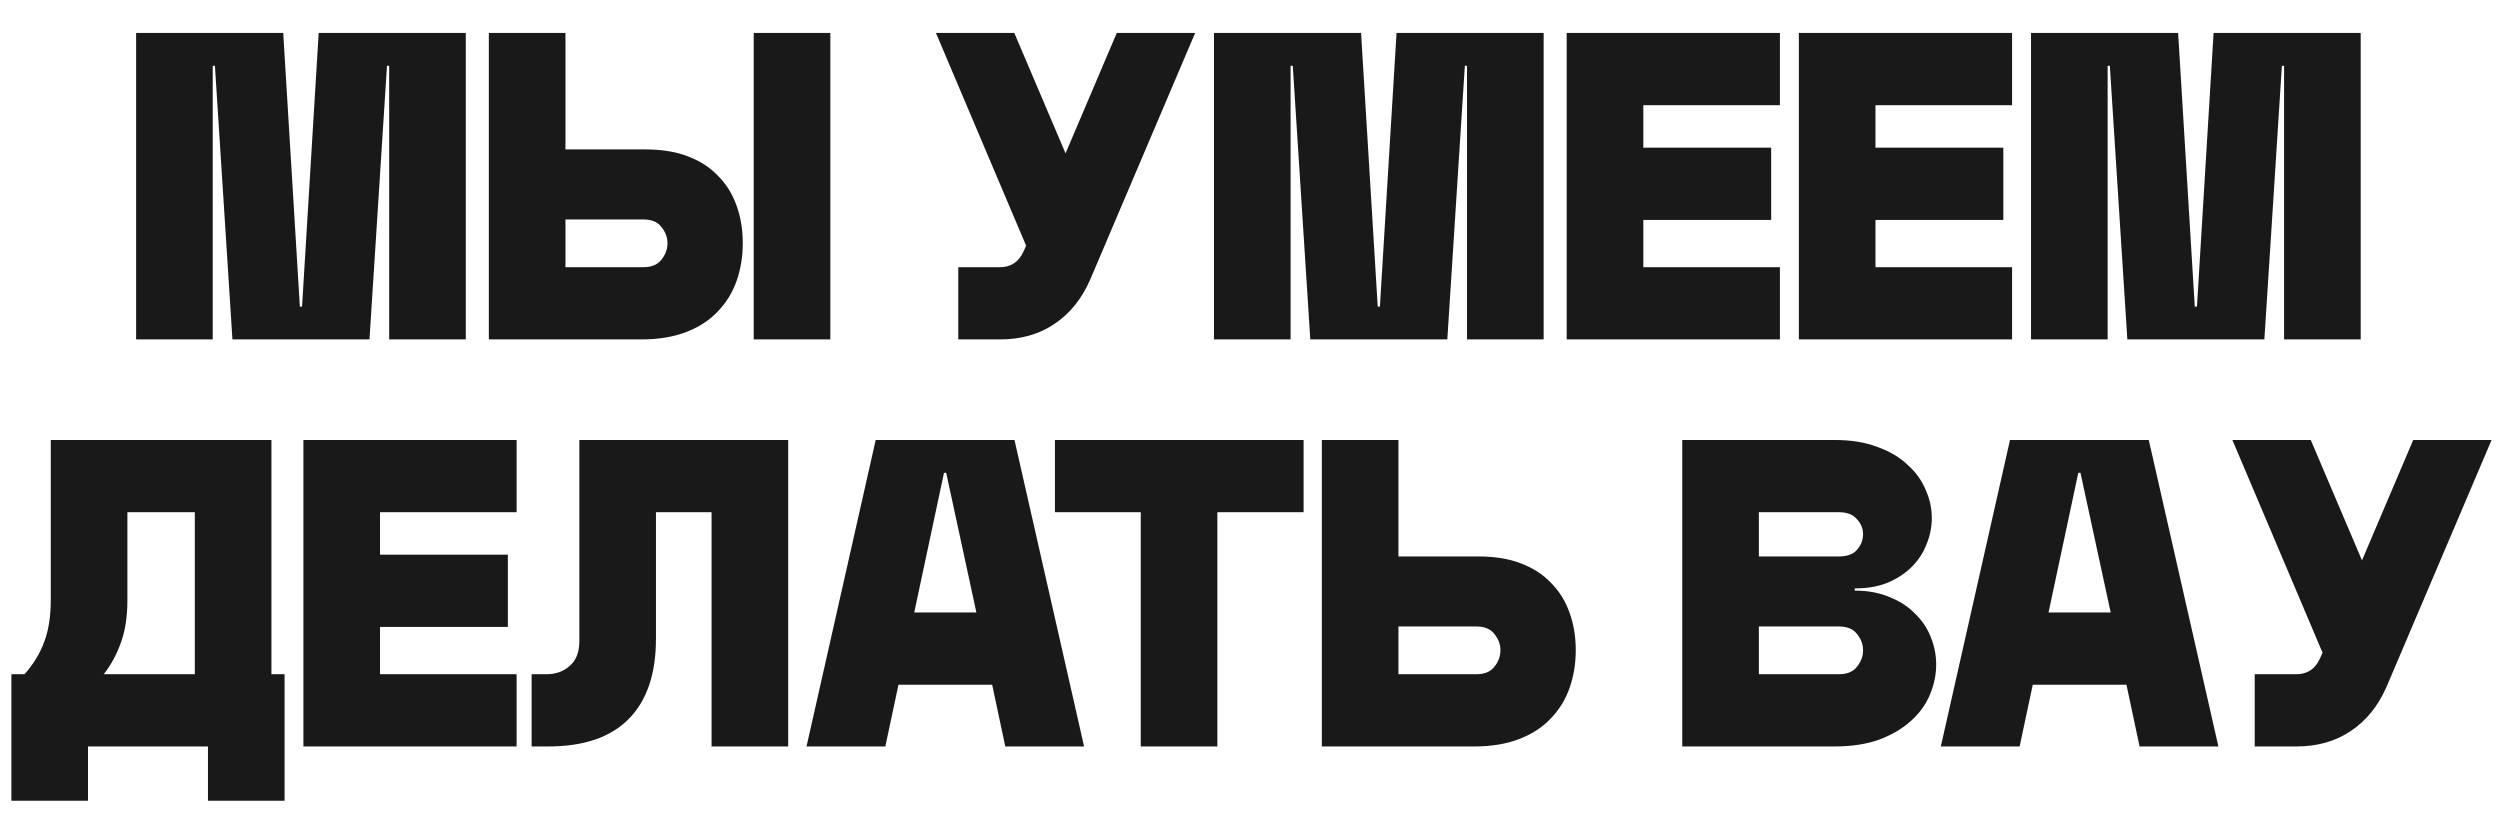
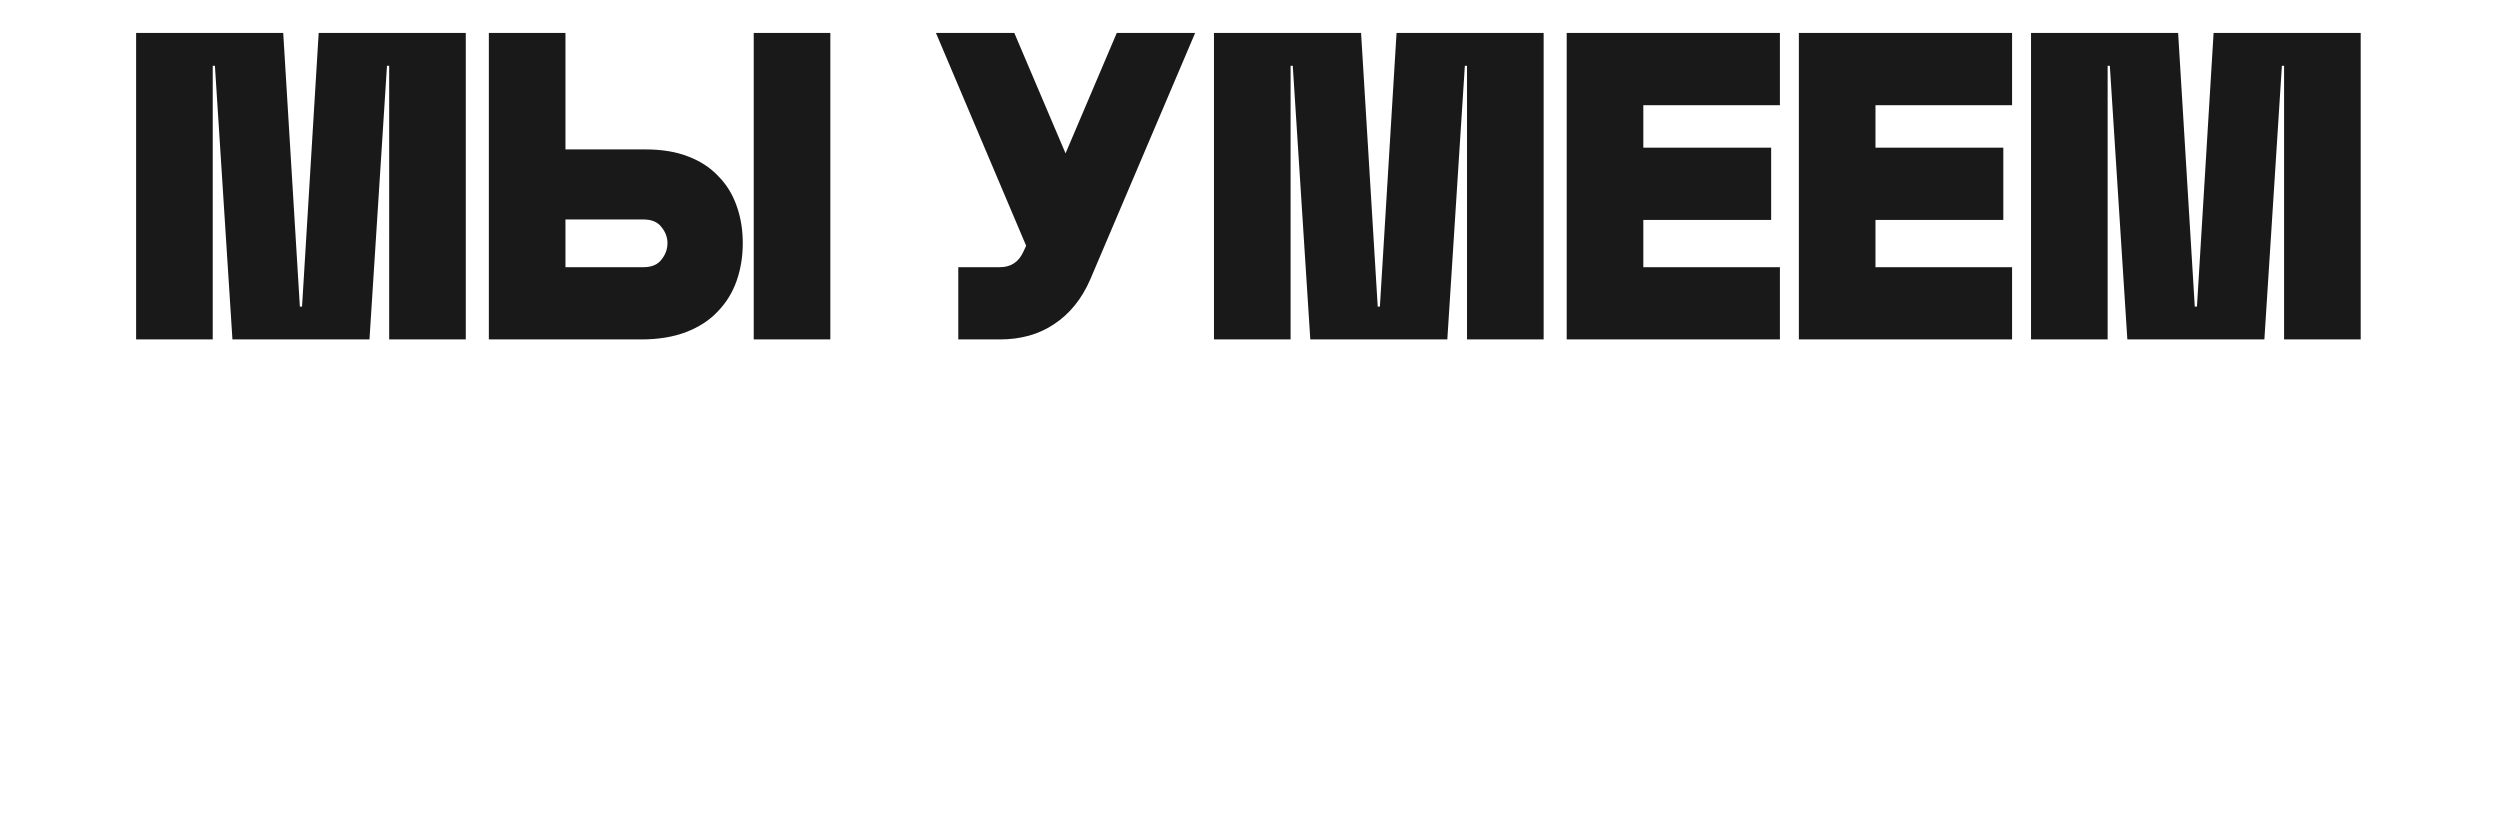
<svg xmlns="http://www.w3.org/2000/svg" width="1996" height="650" viewBox="0 0 1996 650" fill="none">
  <path d="M108.676 26.316H226.125L239.407 244.784H241.155L254.438 26.316H371.886V271H310.715V52.532H308.968L294.986 271H185.577L171.595 52.532H169.847V271H108.676V26.316ZM390.295 26.316H451.466V119.296H515.434C528.483 119.296 539.785 121.16 549.34 124.889C559.127 128.617 567.167 133.86 573.459 140.618C579.984 147.143 584.877 155.066 588.14 164.388C591.402 173.476 593.033 183.38 593.033 194.099C593.033 204.819 591.402 214.839 588.14 224.16C584.877 233.482 579.867 241.638 573.109 248.629C566.584 255.62 558.195 261.096 547.942 265.058C537.688 269.019 525.687 271 511.938 271H390.295V26.316ZM601.772 26.316H662.943V271H601.772V26.316ZM513.686 213.324C520.211 213.324 524.988 211.344 528.017 207.382C531.28 203.421 532.911 198.993 532.911 194.099C532.911 189.439 531.28 185.128 528.017 181.166C524.988 177.204 520.211 175.224 513.686 175.224H451.466V213.324H513.686ZM765.091 213.324H798.298C807.153 213.324 813.445 209.13 817.173 200.741L819.271 196.197L747.264 26.316H809.833L850.73 122.442L891.627 26.316H954.196L870.305 223.461C863.547 238.842 853.992 250.61 841.642 258.766C829.524 266.922 815.076 271 798.298 271H765.091V213.324ZM969.235 26.316H1086.68L1099.97 244.784H1101.71L1115 26.316H1232.45V271H1171.27V52.532H1169.53L1155.54 271H1046.14L1032.15 52.532H1030.41V271H969.235V26.316ZM1250.85 26.316H1421.08V83.991H1312.03V117.898H1414.09V175.573H1312.03V213.324H1421.08V271H1250.85V26.316ZM1436.21 26.316H1606.44V83.991H1497.38V117.898H1599.45V175.573H1497.38V213.324H1606.44V271H1436.21V26.316ZM1621.57 26.316H1739.02L1752.3 244.784H1754.05L1767.33 26.316H1884.78V271H1823.61V52.532H1821.86L1807.88 271H1698.47L1684.49 52.532H1682.74V271H1621.57V26.316Z" fill="#191919" />
-   <path d="M9.088 538.296H19.575C26.799 530.139 32.042 521.517 35.304 512.429C38.8 503.341 40.548 492.039 40.548 478.523V351.287H216.72V538.296H227.207V639.315H166.036V595.971H70.259V639.315H9.088V538.296ZM155.549 538.296V408.963H101.719V478.872C101.719 492.388 99.971 503.807 96.475 513.128C93.213 522.449 88.669 530.839 82.843 538.296H155.549ZM242.235 351.287H412.465V408.963H303.406V442.869H405.474V500.544H303.406V538.296H412.465V595.971H242.235V351.287ZM424.445 538.296H436.33C443.787 538.296 449.962 536.082 454.856 531.654C459.983 527.227 462.546 520.702 462.546 512.079V351.287H629.281V595.971H568.11V408.963H523.717V509.982C523.717 538.179 516.376 559.618 501.695 574.299C487.247 588.747 465.925 595.971 437.728 595.971H424.445V538.296ZM699.158 351.287H809.965L865.543 595.971H802.624L792.138 546.685H717.334L706.848 595.971H643.929L699.158 351.287ZM779.554 489.009L755.435 377.503H753.687L729.918 489.009H779.554ZM910.769 408.963H842.257V351.287H1040.8V408.963H971.94V595.971H910.769V408.963ZM1055.35 351.287H1116.52V444.267H1180.48C1193.53 444.267 1204.84 446.131 1214.39 449.86C1224.18 453.588 1232.22 458.832 1238.51 465.589C1245.03 472.114 1249.93 480.037 1253.19 489.359C1256.45 498.447 1258.08 508.351 1258.08 519.07C1258.08 529.79 1256.45 539.81 1253.19 549.132C1249.93 558.453 1244.92 566.609 1238.16 573.6C1231.63 580.591 1223.25 586.067 1212.99 590.029C1202.74 593.99 1190.74 595.971 1176.99 595.971H1055.35V351.287ZM1178.74 538.296C1185.26 538.296 1190.04 536.315 1193.07 532.353C1196.33 528.392 1197.96 523.964 1197.96 519.07C1197.96 514.41 1196.33 510.099 1193.07 506.137C1190.04 502.176 1185.26 500.195 1178.74 500.195H1116.52V538.296H1178.74ZM1343.11 351.287H1464.75C1478.03 351.287 1489.45 353.151 1499.01 356.88C1508.79 360.375 1516.83 365.152 1523.13 371.211C1529.65 377.037 1534.43 383.679 1537.46 391.136C1540.72 398.36 1542.35 405.817 1542.35 413.507C1542.35 420.731 1540.95 427.722 1538.16 434.48C1535.59 441.238 1531.63 447.296 1526.27 452.656C1521.15 457.783 1514.74 461.977 1507.05 465.24C1499.59 468.269 1490.85 469.784 1480.83 469.784V471.532C1491.32 471.532 1500.64 473.28 1508.79 476.775C1516.95 480.037 1523.71 484.465 1529.07 490.058C1534.66 495.418 1538.86 501.71 1541.65 508.934C1544.45 515.925 1545.85 523.149 1545.85 530.606C1545.85 538.529 1544.22 546.452 1540.95 554.375C1537.69 562.298 1532.68 569.289 1525.92 575.348C1519.4 581.407 1511.01 586.417 1500.76 590.378C1490.5 594.107 1478.5 595.971 1464.75 595.971H1343.11V351.287ZM1468.25 444.267C1474.77 444.267 1479.55 442.519 1482.58 439.024C1485.84 435.295 1487.47 431.101 1487.47 426.44C1487.47 422.012 1485.84 418.051 1482.58 414.555C1479.55 410.827 1474.77 408.963 1468.25 408.963H1404.28V444.267H1468.25ZM1468.25 538.296C1474.77 538.296 1479.55 536.315 1482.58 532.353C1485.84 528.392 1487.47 523.964 1487.47 519.07C1487.47 514.41 1485.84 510.099 1482.58 506.137C1479.55 502.176 1474.77 500.195 1468.25 500.195H1404.28V538.296H1468.25ZM1604.78 351.287H1715.58L1771.16 595.971H1708.24L1697.76 546.685H1622.95L1612.47 595.971H1549.55L1604.78 351.287ZM1685.17 489.009L1661.05 377.503H1659.31L1635.54 489.009H1685.17ZM1800.17 538.296H1833.38C1842.23 538.296 1848.53 534.101 1852.25 525.712L1854.35 521.168L1782.34 351.287H1844.91L1885.81 447.413L1926.71 351.287H1989.28L1905.38 548.433C1898.63 563.813 1889.07 575.581 1876.72 583.737C1864.6 591.893 1850.16 595.971 1833.38 595.971H1800.17V538.296Z" fill="#191919" />
</svg>